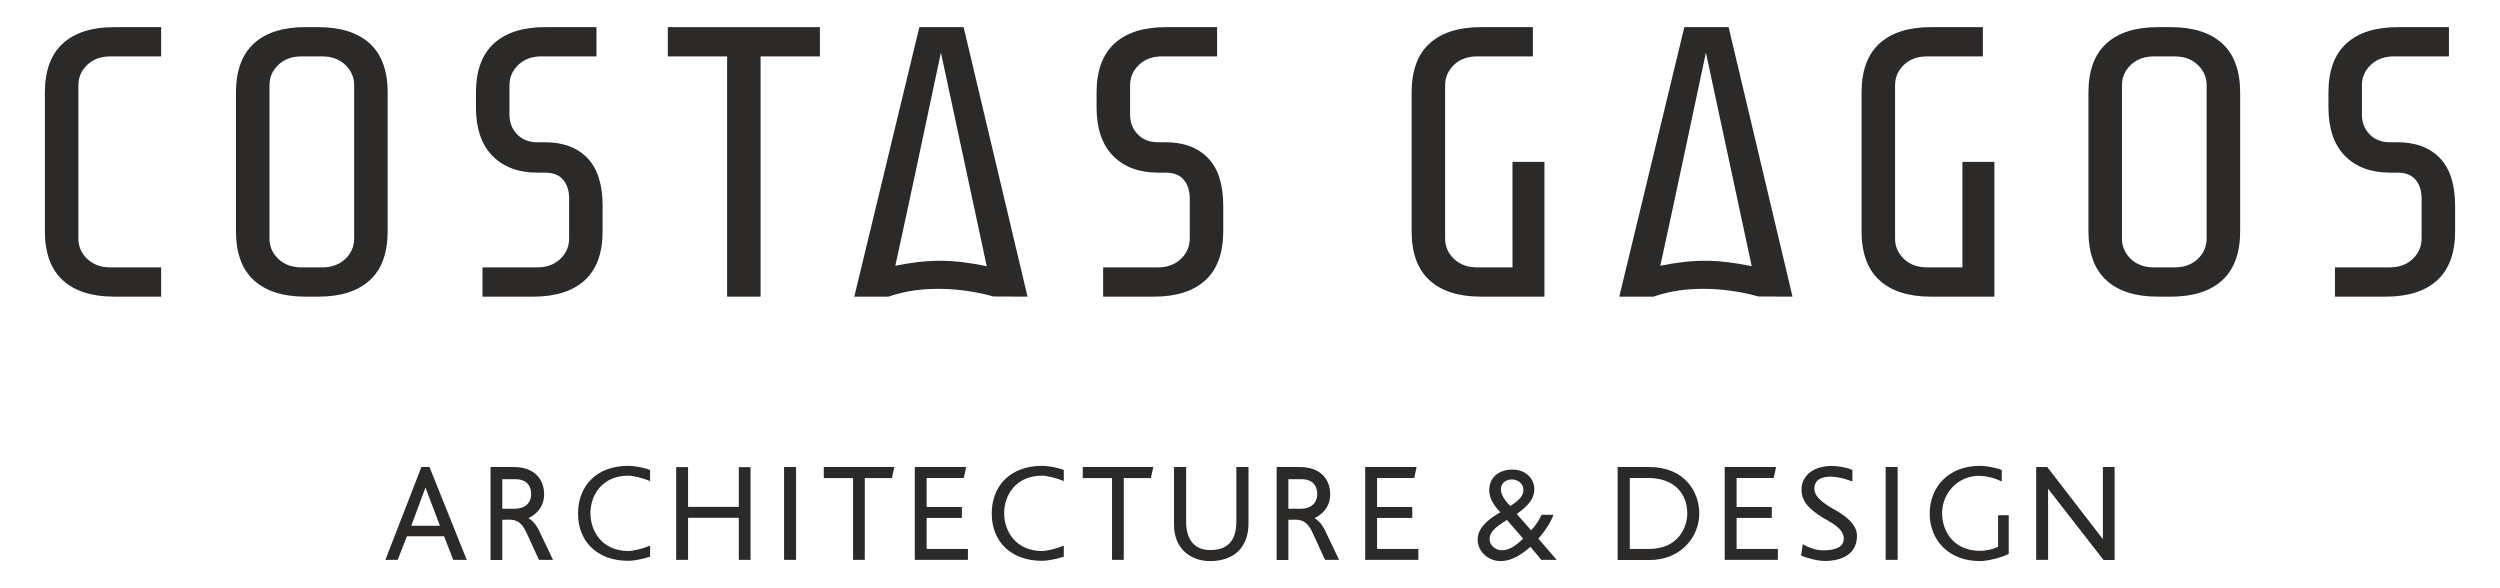
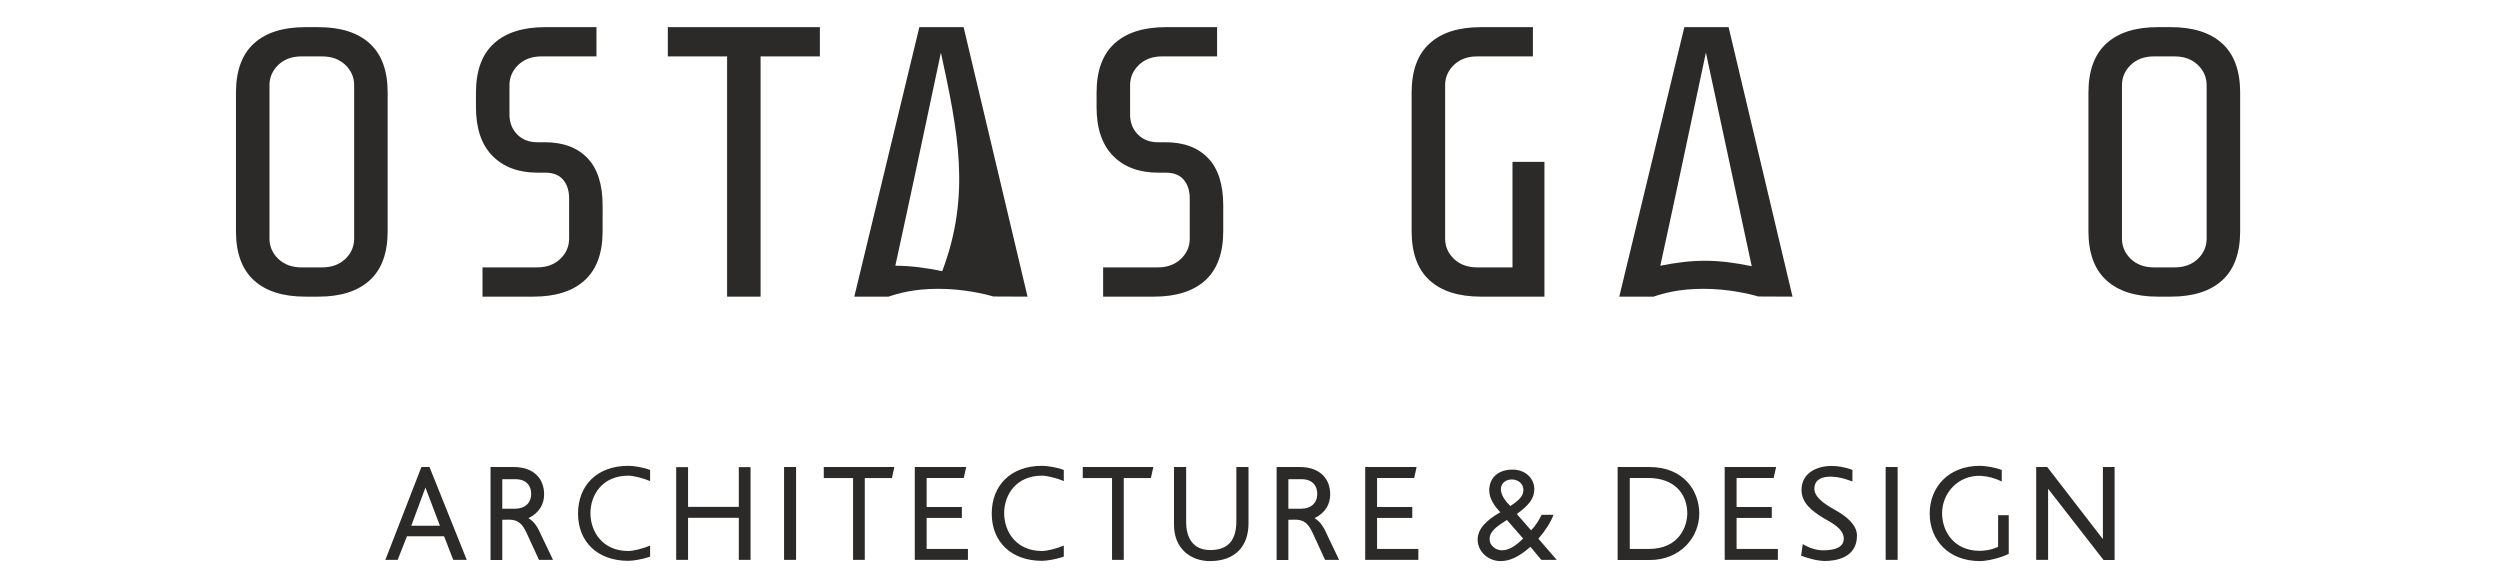
<svg xmlns="http://www.w3.org/2000/svg" version="1.1" id="Layer_1" x="0px" y="0px" width="680px" height="160px" viewBox="0 0 680 160" enable-background="new 0 0 680 160" xml:space="preserve">
  <g>
-     <path fill="#2B2A29" d="M533.777,44.035h8.694c0,12.217,0,24.434,0,36.651h-17.275c-6.079,0-10.737-1.486-13.98-4.451   c-3.244-2.965-4.873-7.417-4.873-13.353V25.189c0-5.938,1.629-10.388,4.873-13.353c3.243-2.965,7.901-4.451,13.98-4.451h14.14   v7.959h-15.189c-2.587,0-4.673,0.771-6.287,2.3c-1.6,1.543-2.4,3.387-2.4,5.551v41.674c0,2.17,0.801,4.015,2.4,5.558   c1.614,1.528,3.7,2.3,6.287,2.3h9.631C533.777,63.161,533.777,53.602,533.777,44.035" />
-     <path fill="#2B2A29" d="M667.791,62.882c0,5.937-1.63,10.388-4.873,13.353c-3.244,2.964-7.902,4.451-13.974,4.451h-13.833v-7.959   h14.875c2.588,0,4.672-0.772,6.28-2.3c1.607-1.543,2.408-3.388,2.408-5.558V53.98c0-2.086-0.544-3.786-1.622-5.073   c-1.079-1.292-2.708-1.943-4.865-1.943h-2.102c-5.157,0-9.243-1.515-12.244-4.551c-3.002-3.036-4.502-7.451-4.502-13.246v-3.979   c0-5.938,1.615-10.388,4.866-13.353c3.243-2.965,7.909-4.451,13.981-4.451h13.924v7.959h-14.975c-2.58,0-4.68,0.771-6.28,2.3   c-1.606,1.543-2.414,3.387-2.414,5.551v7.959c0,2.165,0.7,3.965,2.101,5.394c1.393,1.429,3.207,2.144,5.443,2.144h2.093   c4.952,0,8.81,1.436,11.567,4.3c2.757,2.858,4.145,7.188,4.145,12.982V62.882z" />
    <path fill="#2B2A29" d="M609.321,62.882c0,5.937-1.629,10.388-4.872,13.353c-3.243,2.964-7.91,4.451-13.981,4.451h-3.559   c-6.072,0-10.738-1.486-13.98-4.451c-3.243-2.965-4.873-7.417-4.873-13.353V25.189c0-5.938,1.63-10.388,4.873-13.353   c3.242-2.965,7.908-4.451,13.98-4.451h3.559c6.071,0,10.738,1.486,13.981,4.451s4.872,7.416,4.872,13.353V62.882z M600.204,64.869   V23.195c0-2.165-0.799-4.008-2.407-5.551c-1.607-1.528-3.7-2.3-6.278-2.3h-5.66c-2.586,0-4.671,0.771-6.28,2.3   c-1.605,1.543-2.407,3.387-2.407,5.551v41.674c0,2.17,0.802,4.015,2.407,5.558c1.609,1.528,3.694,2.3,6.28,2.3h5.66   c2.578,0,4.671-0.772,6.278-2.3C599.405,68.884,600.204,67.039,600.204,64.869z" />
-     <path fill="#2B2A29" d="M255.93,14.301c-4.662,21.976-8.123,38.408-12.399,57.977c4.037-0.815,8.074-1.351,12.11-1.351   c4.251,0,8.502,0.594,12.752,1.48C264.208,52.909,260.489,35.533,255.93,14.301 M241.685,80.686h-9.316l17.693-73.301h12.042   l17.385,73.301l-9.319-0.043c-2.325-0.701-8.18-2.086-14.889-2.086C248.536,78.557,244.332,79.786,241.685,80.686z" />
+     <path fill="#2B2A29" d="M255.93,14.301c-4.662,21.976-8.123,38.408-12.399,57.977c4.251,0,8.502,0.594,12.752,1.48C264.208,52.909,260.489,35.533,255.93,14.301 M241.685,80.686h-9.316l17.693-73.301h12.042   l17.385,73.301l-9.319-0.043c-2.325-0.701-8.18-2.086-14.889-2.086C248.536,78.557,244.332,79.786,241.685,80.686z" />
    <path fill="#2B2A29" d="M464.006,14.301c-4.662,21.976-8.124,38.408-12.399,57.977c4.036-0.815,8.073-1.351,12.113-1.351   c4.251,0,8.498,0.594,12.749,1.48C472.281,52.909,468.563,35.533,464.006,14.301 M449.764,80.686h-9.321l17.698-73.301h12.041   l17.383,73.301l-9.32-0.043c-2.326-0.701-8.181-2.086-14.889-2.086C456.611,78.557,452.406,79.786,449.764,80.686z" />
    <path fill="#2B2A29" d="M332.721,62.882c0,5.937-1.625,10.388-4.868,13.353c-3.247,2.964-7.905,4.451-13.981,4.451H300.05v-7.959   h14.872c2.582,0,4.675-0.772,6.283-2.3c1.604-1.543,2.407-3.388,2.407-5.558V53.98c0-2.086-0.543-3.786-1.625-5.073   c-1.083-1.292-2.704-1.943-4.869-1.943h-2.093c-5.169,0-9.252-1.515-12.252-4.551c-3.001-3.036-4.504-7.451-4.504-13.246v-3.979   c0-5.938,1.625-10.388,4.872-13.353c3.248-2.965,7.906-4.451,13.978-4.451h13.928v7.959h-14.975c-2.583,0-4.676,0.771-6.283,2.3   c-1.608,1.543-2.408,3.387-2.408,5.551v7.959c0,2.165,0.697,3.965,2.094,5.394c1.396,1.429,3.211,2.144,5.448,2.144h2.092   c4.956,0,8.813,1.436,11.571,4.3c2.757,2.858,4.136,7.188,4.136,12.982V62.882z" />
    <polygon fill="#2B2A29" points="223.01,15.344 206.88,15.344 206.88,80.686 197.772,80.686 197.772,15.344 181.647,15.344    181.647,7.385 223.01,7.385  " />
    <path fill="#2B2A29" d="M163.912,62.882c0,5.937-1.623,10.388-4.87,13.353c-3.247,2.964-7.905,4.451-13.978,4.451H131.24v-7.959   h14.872c2.583,0,4.676-0.772,6.283-2.3c1.604-1.543,2.408-3.388,2.408-5.558V53.98c0-2.086-0.543-3.786-1.625-5.073   c-1.083-1.292-2.705-1.943-4.869-1.943h-2.093c-5.166,0-9.248-1.515-12.249-4.551c-3.004-3.036-4.505-7.451-4.505-13.246v-3.979   c0-5.938,1.623-10.388,4.869-13.353c3.247-2.965,7.906-4.451,13.978-4.451h13.928v7.959h-14.975c-2.583,0-4.676,0.771-6.28,2.3   c-1.607,1.543-2.408,3.387-2.408,5.551v7.959c0,2.165,0.693,3.965,2.09,5.394c1.4,1.429,3.215,2.144,5.447,2.144h2.093   c4.958,0,8.813,1.436,11.571,4.3c2.757,2.858,4.137,7.188,4.137,12.982V62.882z" />
    <path fill="#2B2A29" d="M105.443,62.882c0,5.937-1.623,10.388-4.87,13.353c-3.247,2.964-7.905,4.451-13.978,4.451h-3.562   c-6.073,0-10.734-1.486-13.978-4.451c-3.248-2.965-4.87-7.417-4.87-13.353V25.189c0-5.938,1.622-10.388,4.87-13.353   c3.243-2.965,7.905-4.451,13.978-4.451h3.562c6.072,0,10.731,1.486,13.978,4.451c3.247,2.965,4.87,7.416,4.87,13.353V62.882z    M96.333,64.869V23.195c0-2.165-0.804-4.008-2.408-5.551c-1.607-1.528-3.701-2.3-6.283-2.3h-5.654c-2.583,0-4.676,0.771-6.284,2.3   c-1.604,1.543-2.407,3.387-2.407,5.551v41.674c0,2.17,0.803,4.015,2.407,5.558c1.608,1.528,3.702,2.3,6.284,2.3h5.654   c2.583,0,4.676-0.772,6.283-2.3C95.529,68.884,96.333,67.039,96.333,64.869z" />
    <path fill="#2B2A29" d="M411.397,44.035h8.691c0,12.217,0,24.434,0,36.651H402.81c-6.071,0-10.733-1.486-13.978-4.451   c-3.246-2.965-4.868-7.417-4.868-13.353V25.189c0-5.938,1.622-10.388,4.868-13.353c3.244-2.965,7.906-4.451,13.978-4.451h14.14   v7.959h-15.185c-2.583,0-4.677,0.771-6.28,2.3c-1.607,1.543-2.412,3.387-2.412,5.551v41.674c0,2.17,0.805,4.015,2.412,5.558   c1.604,1.528,3.697,2.3,6.28,2.3h9.633C411.397,63.161,411.397,53.602,411.397,44.035" />
-     <path fill="#2B2A29" d="M43.833,80.686H31.06c-6.077,0-10.734-1.486-13.982-4.451c-3.243-2.965-4.868-7.417-4.868-13.353V25.189   c0-5.938,1.625-10.388,4.868-13.353c3.248-2.965,7.906-4.451,13.982-4.451h12.773v7.959H30.009c-2.583,0-4.676,0.771-6.283,2.3   c-1.604,1.543-2.407,3.387-2.407,5.551v41.674c0,2.17,0.803,4.015,2.407,5.558c1.607,1.528,3.7,2.3,6.283,2.3h13.824V80.686z" />
    <path fill="#2B2A29" d="M572.17,152.329h3.001v-25.298h-3.186v19.604l-15.133-19.604h-3.007v25.256h3.236v-19.348L572.17,152.329z    M538.527,152.615c-8.516,0-13.652-5.723-13.652-12.917c0-7.229,5.137-12.996,13.652-12.996c1.287,0,4.001,0.365,5.952,1.137v3.121   c-1.872-0.921-3.787-1.428-5.802-1.535c-6.059-0.186-10.43,4.693-10.43,10.159c0,4.886,3.157,10.244,10.279,10.244   c1.029,0,3.158-0.214,4.959-1.099v-8.589h2.894v10.503C544.072,151.815,540.478,152.615,538.527,152.615z M512.901,152.287h3.258   v-25.256h-3.258V152.287z M496.405,152.587c-1.951,0-4.592-0.7-6.497-1.437l0.438-3.158c1.616,0.993,3.637,1.693,5.509,1.693   c1.758,0,5.652-0.186,5.652-3.158c0-2.899-3.673-4.479-5.767-5.766c-2.972-1.871-5.726-3.965-5.726-7.522   c0-4.515,4.075-6.502,8.183-6.502c1.872,0,3.716,0.373,5.66,1.065v3.157c-0.559-0.178-1.144-0.406-1.729-0.586   c-2.601-0.878-8.624-1.729-8.624,2.565c0,2.759,4.037,4.852,6.131,6.059c2.351,1.357,5.465,3.636,5.465,6.716   C505.1,151.736,499.299,152.587,496.405,152.587z M469.118,127.031h13.984l-0.661,2.979h-10.091v7.888h9.58v2.973h-9.58v8.444   h11.229v2.973h-14.462V127.031z M443.302,130.01v19.305h5.175c8.48,0,10.463-6.458,10.463-9.651c0-5.252-3.415-9.653-10.645-9.653   H443.302z M439.997,152.329v-25.298h8.662c9.435,0,13.546,6.645,13.546,12.632c0,6.493-5.137,12.666-13.51,12.666H439.997z    M409.884,141.427c-2.972,1.871-4.809,3.229-4.697,5.358c0,1.571,1.654,2.9,3.34,2.9c1.947,0,3.854-1.286,5.766-3.201   L409.884,141.427z M411.205,130.411c-1.65,0-2.973,1.064-2.973,2.643c0,1.651,1.362,3.415,2.573,4.587   c2.86-1.872,3.558-3.008,3.558-4.401C414.363,131.625,413.006,130.411,411.205,130.411z M416.273,148.729   c-3.342,2.971-5.875,3.886-8.111,3.886c-3.38,0-6.241-2.602-6.241-5.83c0-2.943,2.347-5.251,6.165-7.459   c-1.724-1.758-3.011-3.851-3.011-5.943c0-3.416,2.422-5.652,6.351-5.652c3.488,0,5.91,2.388,5.91,5.323   c0,2.387-1.319,4.294-4.77,6.752l3.89,4.443c1.176-1.172,2.276-2.937,2.861-4.223h3.233c-0.736,2.022-2.204,4.302-4.111,6.501   l4.993,5.76h-4.187L416.273,148.729z M371.333,127.031h13.984l-0.66,2.979h-10.096v7.888h9.58v2.973h-9.58v8.444h11.23v2.973   h-14.459V127.031z M353.958,130.34c3.379,0,4.333,2.129,4.333,4c0,2.493-1.69,4.037-4.479,4.037h-3.376v-8.037H353.958z    M360.419,152.287h3.816l-3.891-8.146c-0.258-0.514-1.101-2.2-2.79-3.2c2.937-1.429,4.259-3.815,4.259-6.459   c0-4.108-2.608-7.451-8.299-7.451h-6.272v25.298h3.193v-10.945l1.726-0.035c2.458-0.036,3.669,0.993,4.88,3.601L360.419,152.287z    M329.095,152.615c7.049,0,10.499-4.216,10.499-10.238v-15.346h-3.303v14.724c0,5.03-2.094,7.859-7.124,7.859   c-4.551,0-6.533-3.2-6.533-7.645v-14.938h-3.305v15.711C319.329,149.314,323.955,152.615,329.095,152.615z M313.042,130.039   l0.661-3.008h-19.197v3.008h7.966v22.248h3.194v-22.248H313.042z M283.447,152.544c-8.52,0-13.696-5.286-13.696-12.846   c0-7.638,5.141-12.996,13.696-12.996c1.322,0,3.965,0.365,5.908,1.137v3.015c-1.76-0.772-4.586-1.473-5.908-1.473   c-7.159,0-10.316,5.324-10.316,10.203c0,4.886,3.158,10.287,10.316,10.287c1.322,0,4.148-0.699,5.908-1.472v3.009   C287.337,152.107,284.769,152.544,283.447,152.544z M248.818,127.031h13.985l-0.658,2.979h-10.098v7.888h9.584v2.973h-9.584v8.444   h11.234v2.973h-14.463V127.031z M242.606,130.039l0.657-3.008h-19.196v3.008h7.966v22.248h3.189v-22.248H242.606z M213.265,152.287   h3.265v-25.256h-3.265V152.287z M200.955,152.287h3.193v-25.22h-3.193v10.795h-13.803v-10.795h-3.229v25.22h3.229v-11.454h13.803   V152.287z M170.917,152.544c-8.516,0-13.692-5.286-13.692-12.846c0-7.638,5.136-12.996,13.692-12.996   c1.321,0,3.965,0.365,5.912,1.137v3.015c-1.765-0.772-4.59-1.473-5.912-1.473c-7.159,0-10.317,5.324-10.317,10.203   c0,4.886,3.158,10.287,10.317,10.287c1.321,0,4.146-0.699,5.912-1.472v3.009C174.807,152.107,172.238,152.544,170.917,152.544z    M140.143,130.34c3.378,0,4.333,2.129,4.333,4c0,2.493-1.686,4.037-4.479,4.037h-3.375v-8.037H140.143z M146.604,152.287h3.819   l-3.89-8.146c-0.257-0.514-1.104-2.2-2.79-3.2c2.936-1.429,4.258-3.815,4.258-6.459c0-4.108-2.604-7.451-8.295-7.451h-6.279v25.298   h3.194v-10.945l1.725-0.035c2.461-0.036,3.672,0.993,4.883,3.601L146.604,152.287z M115.723,132.61l3.93,10.388h-7.784   L115.723,132.61z M123.285,152.287h3.673l-10.134-25.256h-2.201l-9.802,25.256h3.34l2.532-6.424h10.095L123.285,152.287z" />
  </g>
</svg>